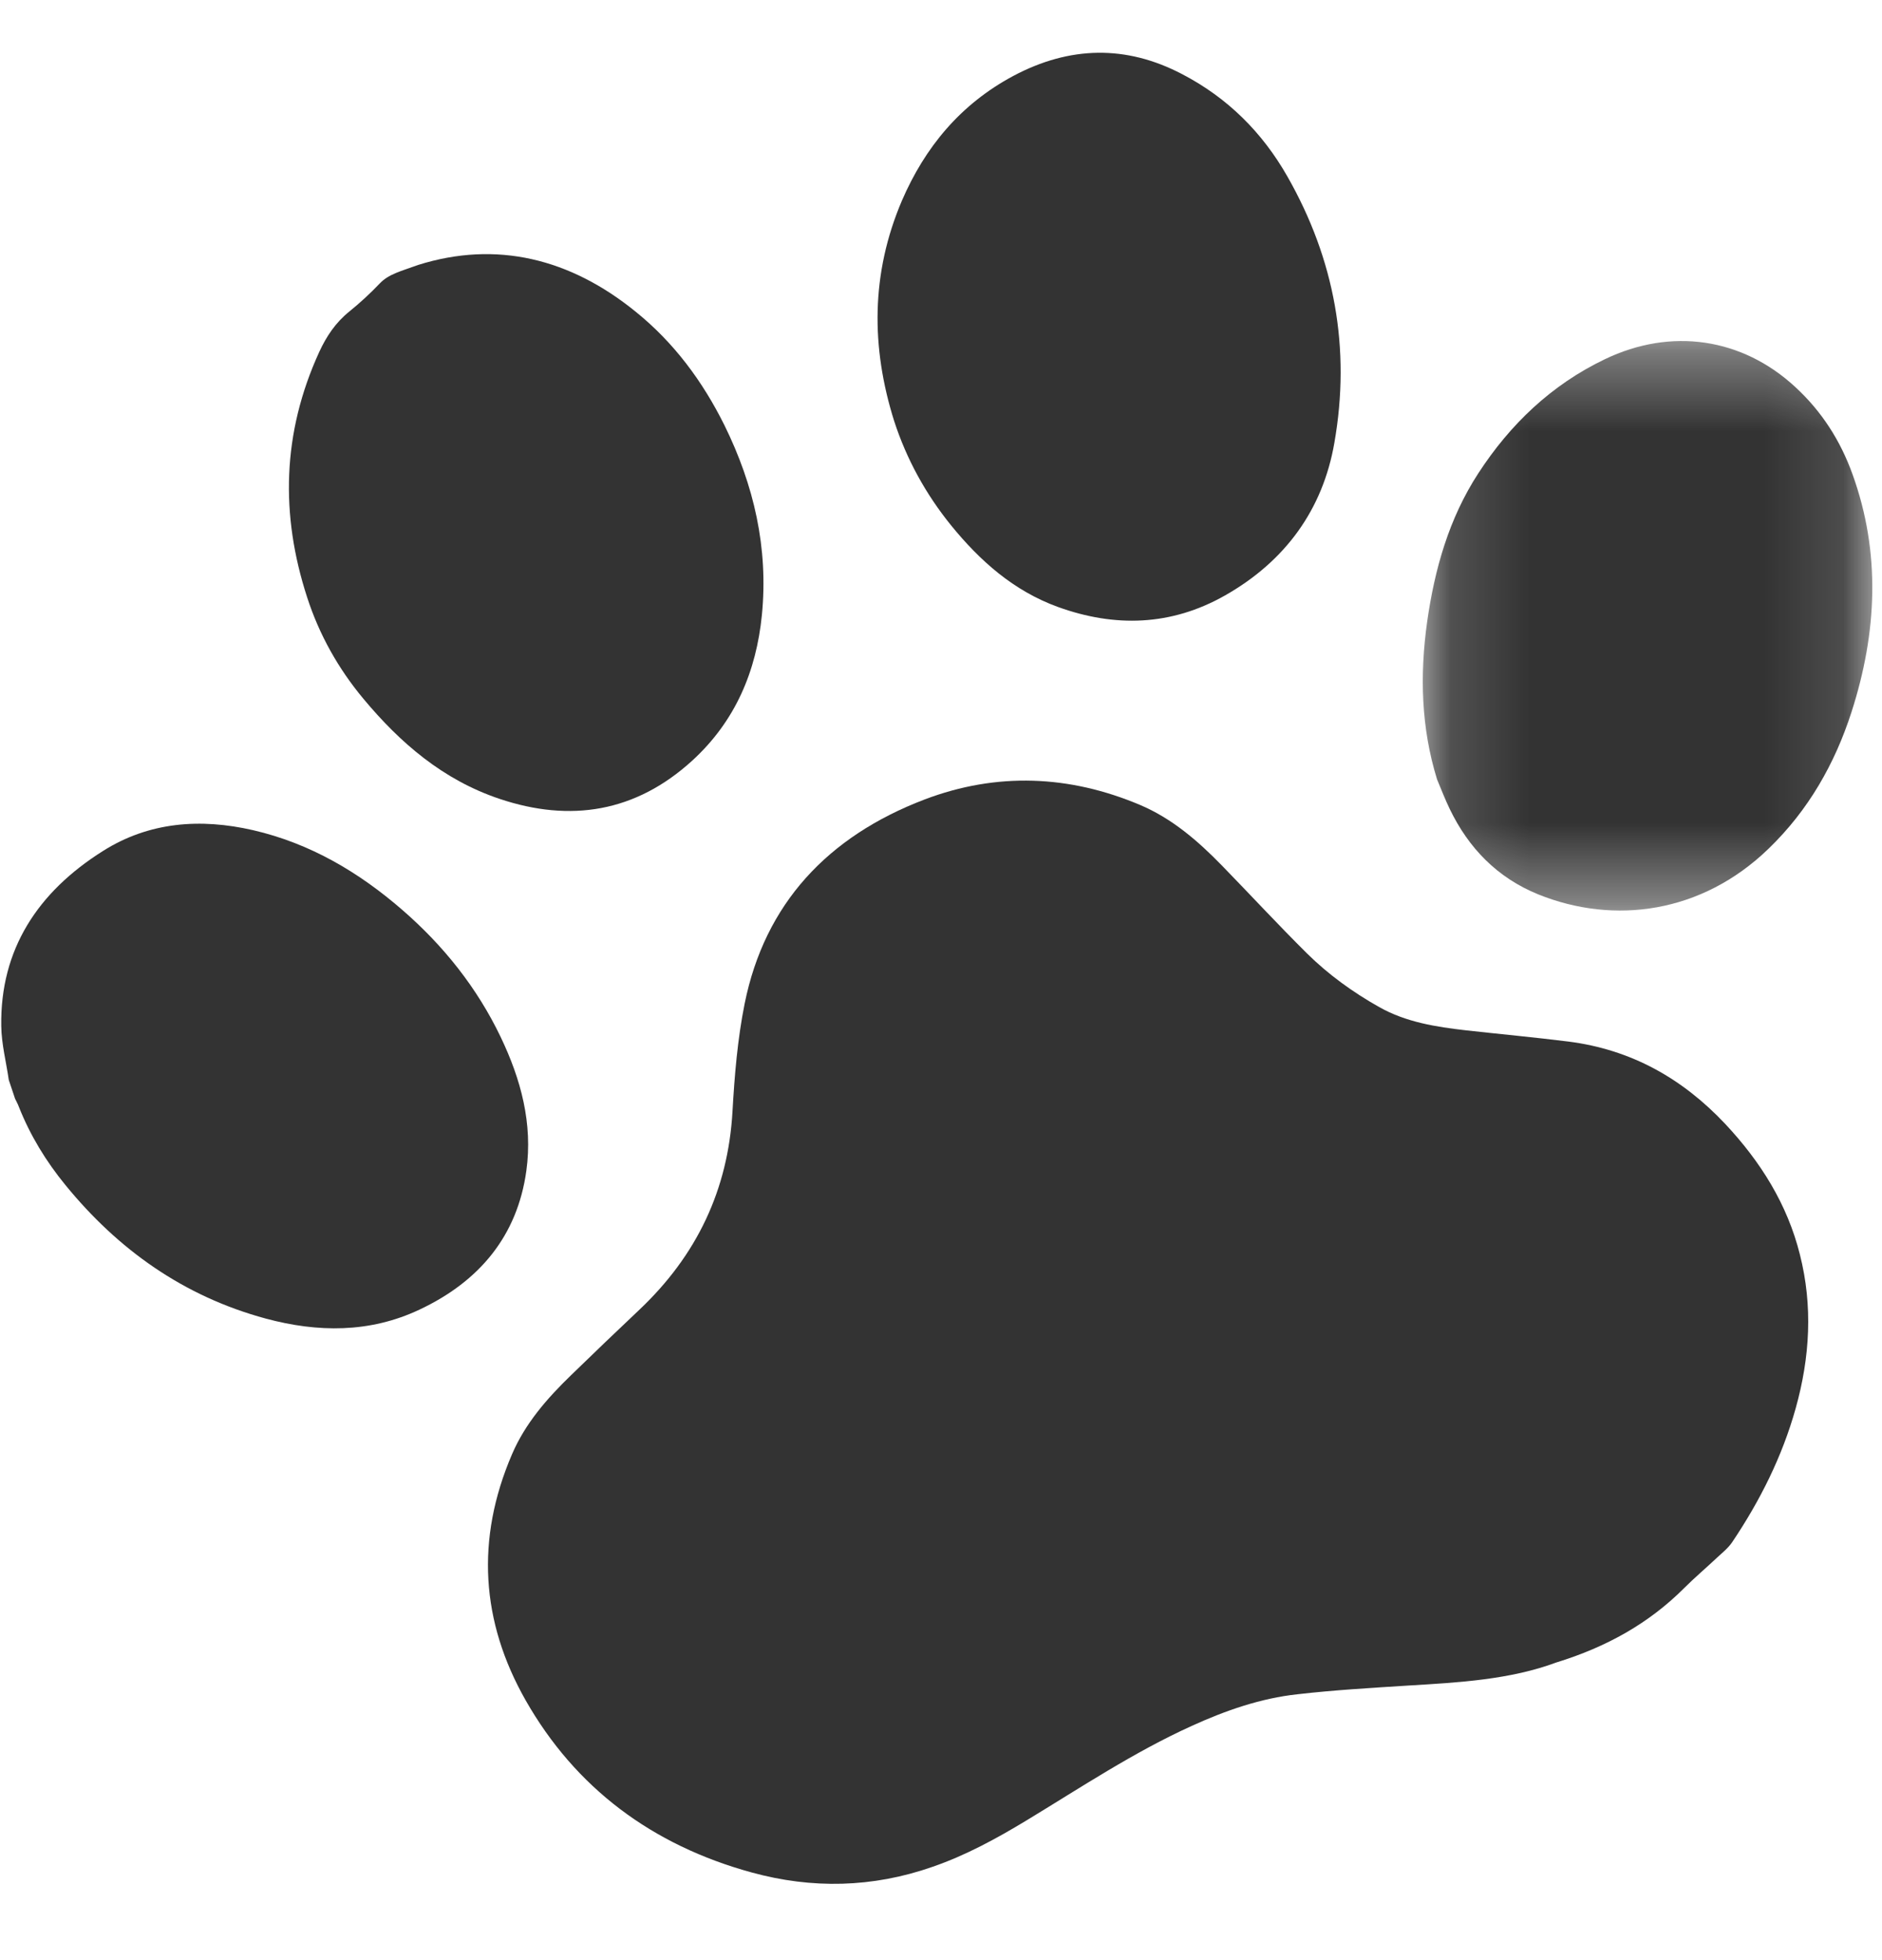
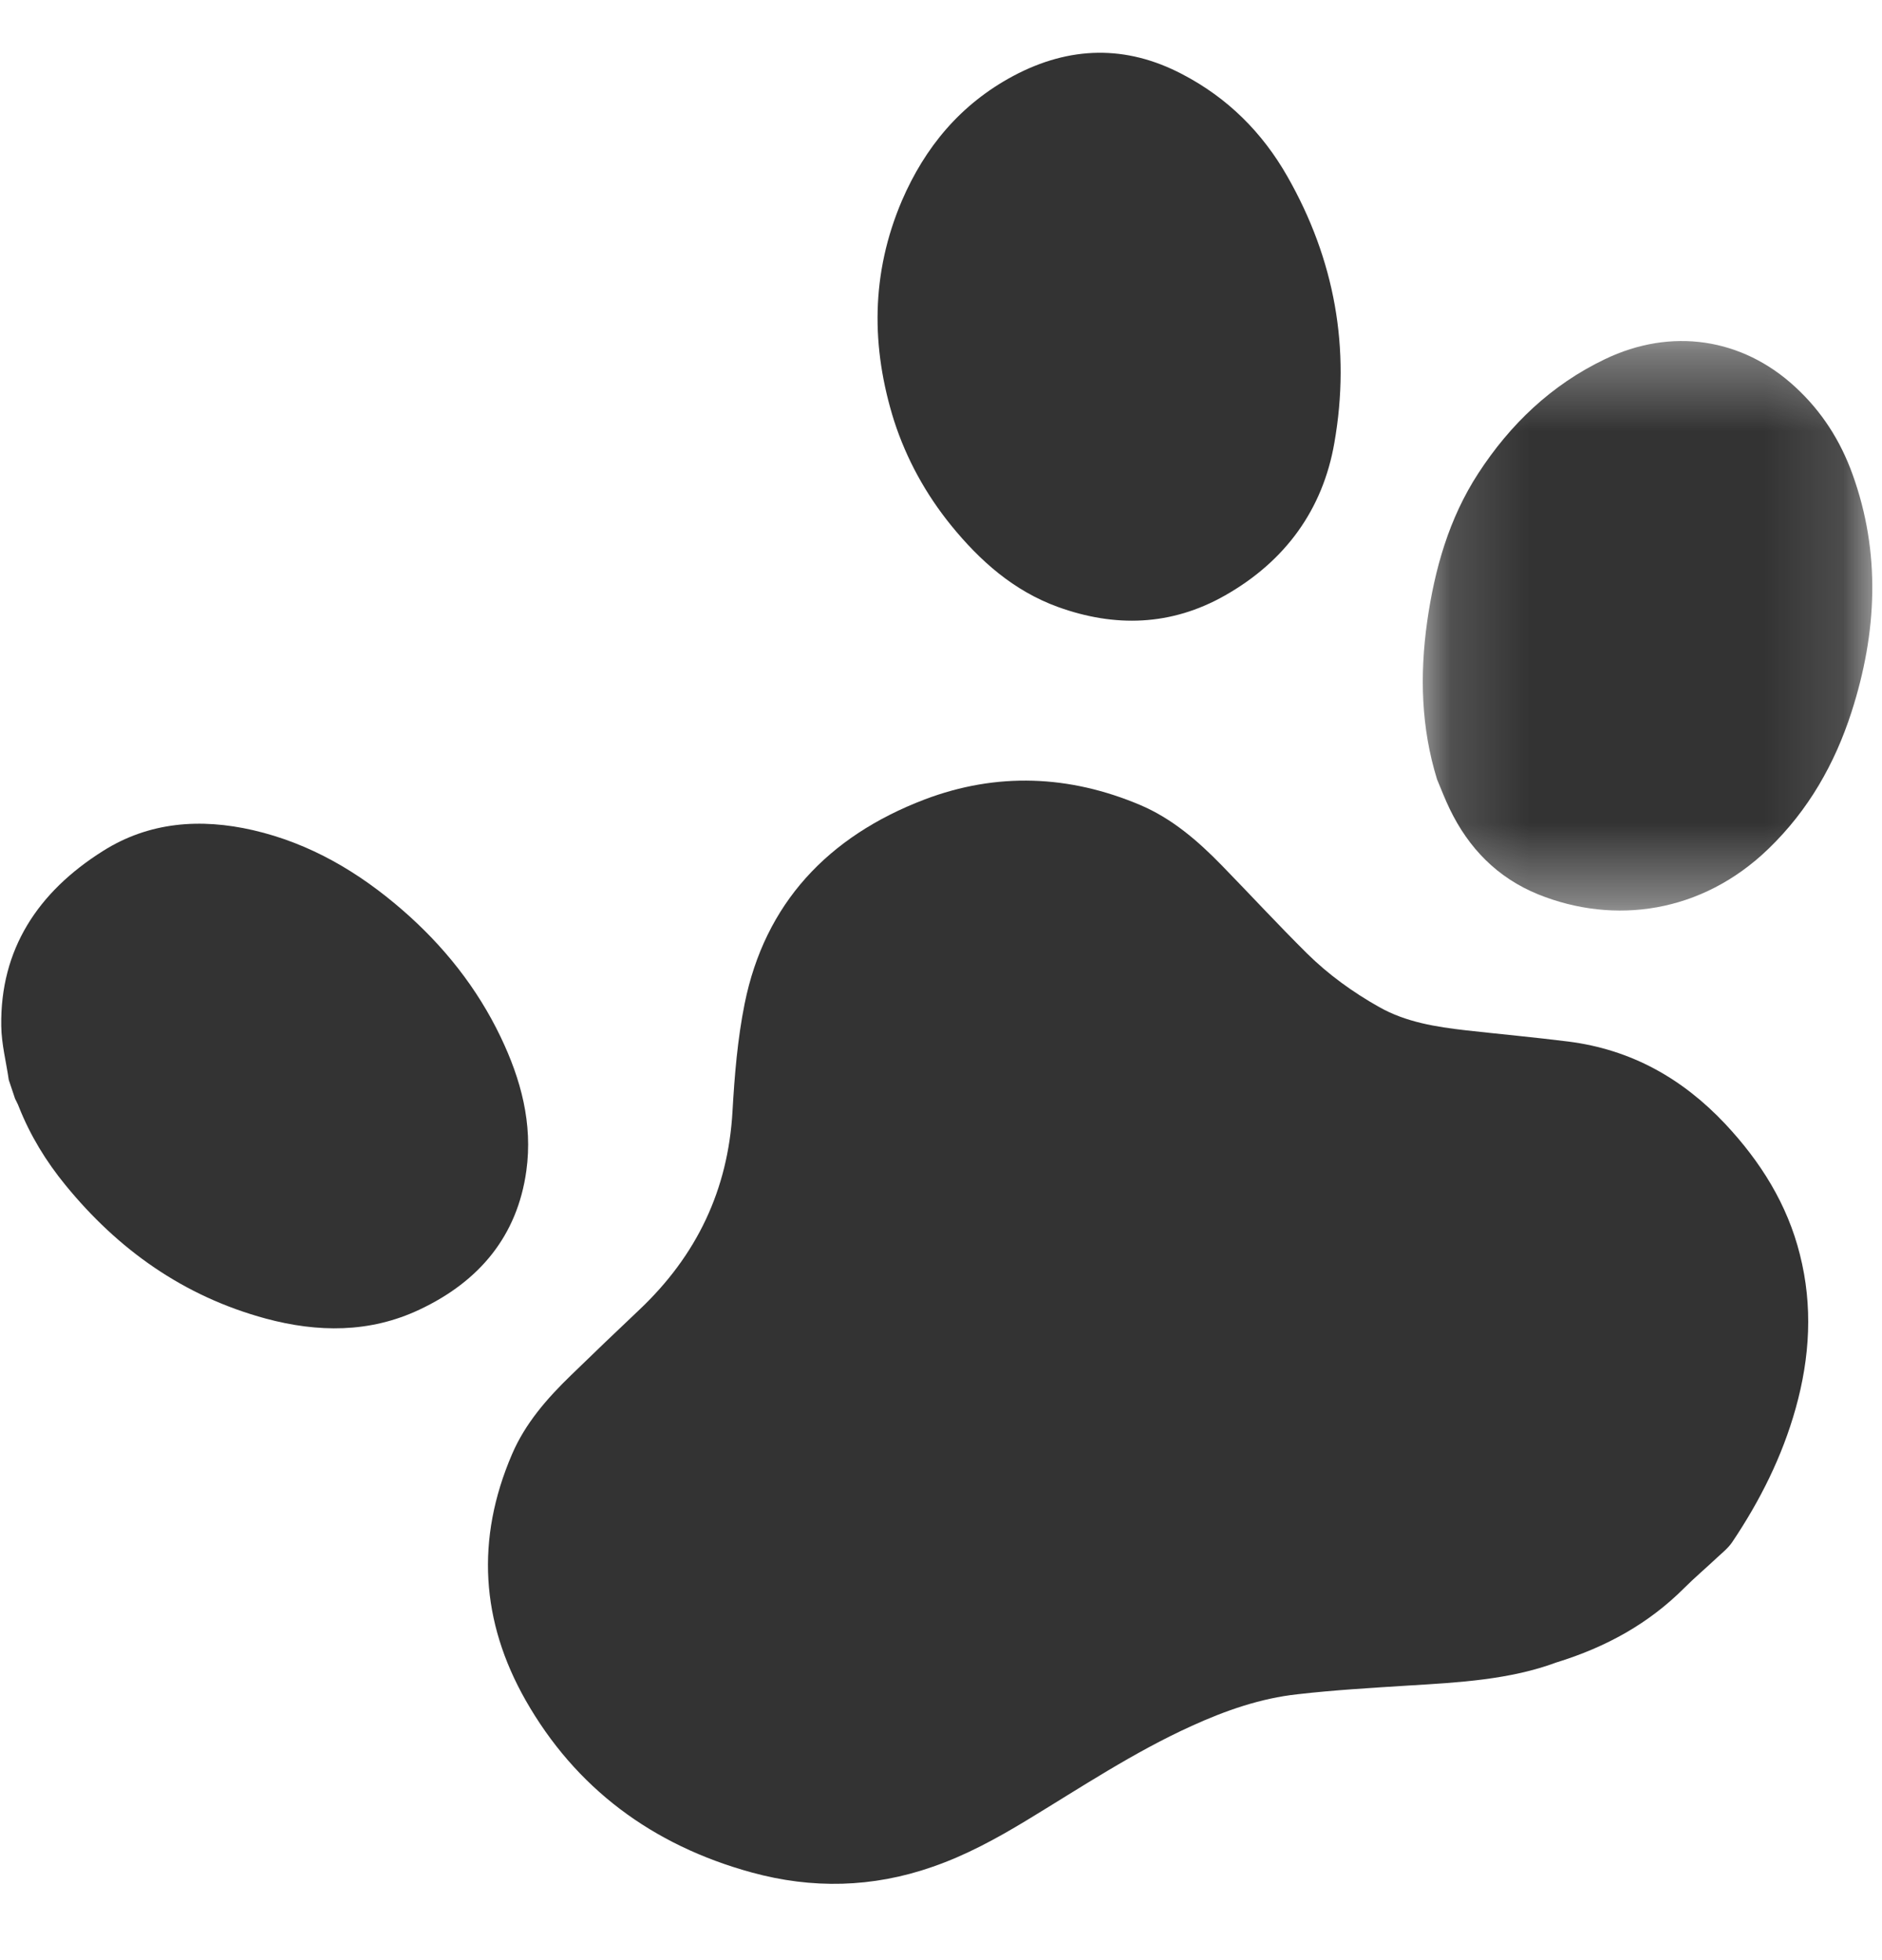
<svg xmlns="http://www.w3.org/2000/svg" xmlns:xlink="http://www.w3.org/1999/xlink" width="24px" height="25px" viewBox="0 0 24 25" version="1.1">
  <title>Group 12</title>
  <defs>
    <polygon id="path-1" points="0.144 0.349 5.875 0.349 5.875 7.613 0.144 7.613" />
  </defs>
  <g id="Page-1" stroke="none" stroke-width="1" fill="none" fill-rule="evenodd">
    <g id="Group-12">
      <path d="M0.112,13.774 C0.079,13.545 0.019,13.316 0.016,13.086 C0.001,12.111 0.48,11.379 1.311,10.855 C1.903,10.48 2.559,10.435 3.226,10.588 C3.958,10.757 4.578,11.126 5.13,11.605 C5.658,12.063 6.085,12.6 6.385,13.227 C6.642,13.764 6.796,14.328 6.712,14.934 C6.597,15.762 6.115,16.343 5.35,16.703 C4.713,17.004 4.05,16.995 3.391,16.818 C2.337,16.533 1.503,15.934 0.834,15.114 C0.586,14.811 0.385,14.481 0.241,14.118 C0.228,14.081 0.208,14.047 0.192,14.013 C0.165,13.932 0.139,13.854 0.112,13.774" id="Fill-1" fill="#333333" />
      <path d="M19.849,21.203 C19.257,21.423 18.609,21.459 17.959,21.498 C17.488,21.528 17.016,21.555 16.547,21.609 C16.076,21.66 15.63,21.816 15.197,22.013 C14.456,22.349 13.782,22.799 13.089,23.219 C12.707,23.45 12.316,23.664 11.892,23.81 C11.127,24.078 10.354,24.093 9.586,23.882 C8.315,23.534 7.338,22.803 6.702,21.684 C6.135,20.685 6.063,19.634 6.529,18.549 C6.697,18.156 6.975,17.837 7.282,17.54 C7.569,17.261 7.859,16.983 8.149,16.709 C8.89,16.01 9.284,15.17 9.341,14.177 C9.367,13.718 9.405,13.254 9.496,12.801 C9.753,11.526 10.556,10.668 11.79,10.197 C12.714,9.846 13.638,9.887 14.535,10.265 C14.949,10.44 15.279,10.728 15.585,11.042 C15.947,11.414 16.299,11.795 16.668,12.161 C16.939,12.429 17.253,12.656 17.589,12.845 C17.931,13.038 18.315,13.098 18.702,13.142 C19.133,13.19 19.567,13.23 19.998,13.284 C20.805,13.386 21.457,13.758 21.999,14.333 C22.452,14.816 22.793,15.36 22.953,16.001 C23.119,16.655 23.082,17.309 22.899,17.963 C22.728,18.575 22.446,19.139 22.089,19.67 C22.04,19.743 21.965,19.803 21.897,19.866 C21.758,19.997 21.612,20.12 21.477,20.255 C21.027,20.705 20.488,21.006 19.849,21.203" id="Fill-3" fill="#333333" />
      <path d="M11.403,5.371 C11.106,4.429 11.105,3.488 11.502,2.558 C11.795,1.88 12.246,1.33 12.923,0.968 C13.641,0.586 14.36,0.572 15.072,0.944 C15.659,1.249 16.1,1.693 16.418,2.252 C17.019,3.307 17.228,4.445 17.016,5.65 C16.869,6.496 16.394,7.157 15.621,7.595 C14.934,7.985 14.216,8.003 13.493,7.742 C12.923,7.535 12.495,7.151 12.128,6.7 C11.805,6.301 11.561,5.857 11.403,5.371" id="Fill-5" fill="#333333" />
-       <path d="M8.103,3.973 C8.595,4.369 8.961,4.865 9.239,5.425 C9.614,6.187 9.8,6.988 9.716,7.844 C9.645,8.558 9.38,9.196 8.828,9.701 C8.106,10.36 7.274,10.492 6.371,10.189 C5.649,9.947 5.103,9.475 4.634,8.912 C4.313,8.527 4.07,8.093 3.917,7.619 C3.575,6.569 3.597,5.524 4.071,4.489 C4.163,4.289 4.28,4.114 4.455,3.973 C4.592,3.862 4.722,3.742 4.842,3.616 C4.958,3.494 5.112,3.46 5.333,3.379 C6.332,3.065 7.271,3.298 8.103,3.973 Z" id="Fill-7" fill="#333333" />
      <g id="Group-11" transform="translate(18, 4)">
        <mask id="mask-2" fill="white">
          <use xlink:href="#path-1" />
        </mask>
        <g id="Clip-10" />
        <path d="M0.326,5.941 C0.122,5.283 0.104,4.608 0.2,3.927 C0.295,3.261 0.476,2.614 0.853,2.035 C1.256,1.416 1.78,0.91 2.465,0.582 C3.313,0.174 4.217,0.31 4.894,0.936 C5.233,1.248 5.471,1.623 5.624,2.049 C5.986,3.052 5.938,4.066 5.611,5.082 C5.399,5.739 5.063,6.333 4.552,6.826 C3.7,7.65 2.584,7.797 1.618,7.408 C1.093,7.195 0.728,6.816 0.488,6.319 C0.428,6.196 0.38,6.069 0.326,5.941" id="Fill-9" fill="#333333" mask="url(#mask-2)" />
      </g>
    </g>
  </g>
</svg>